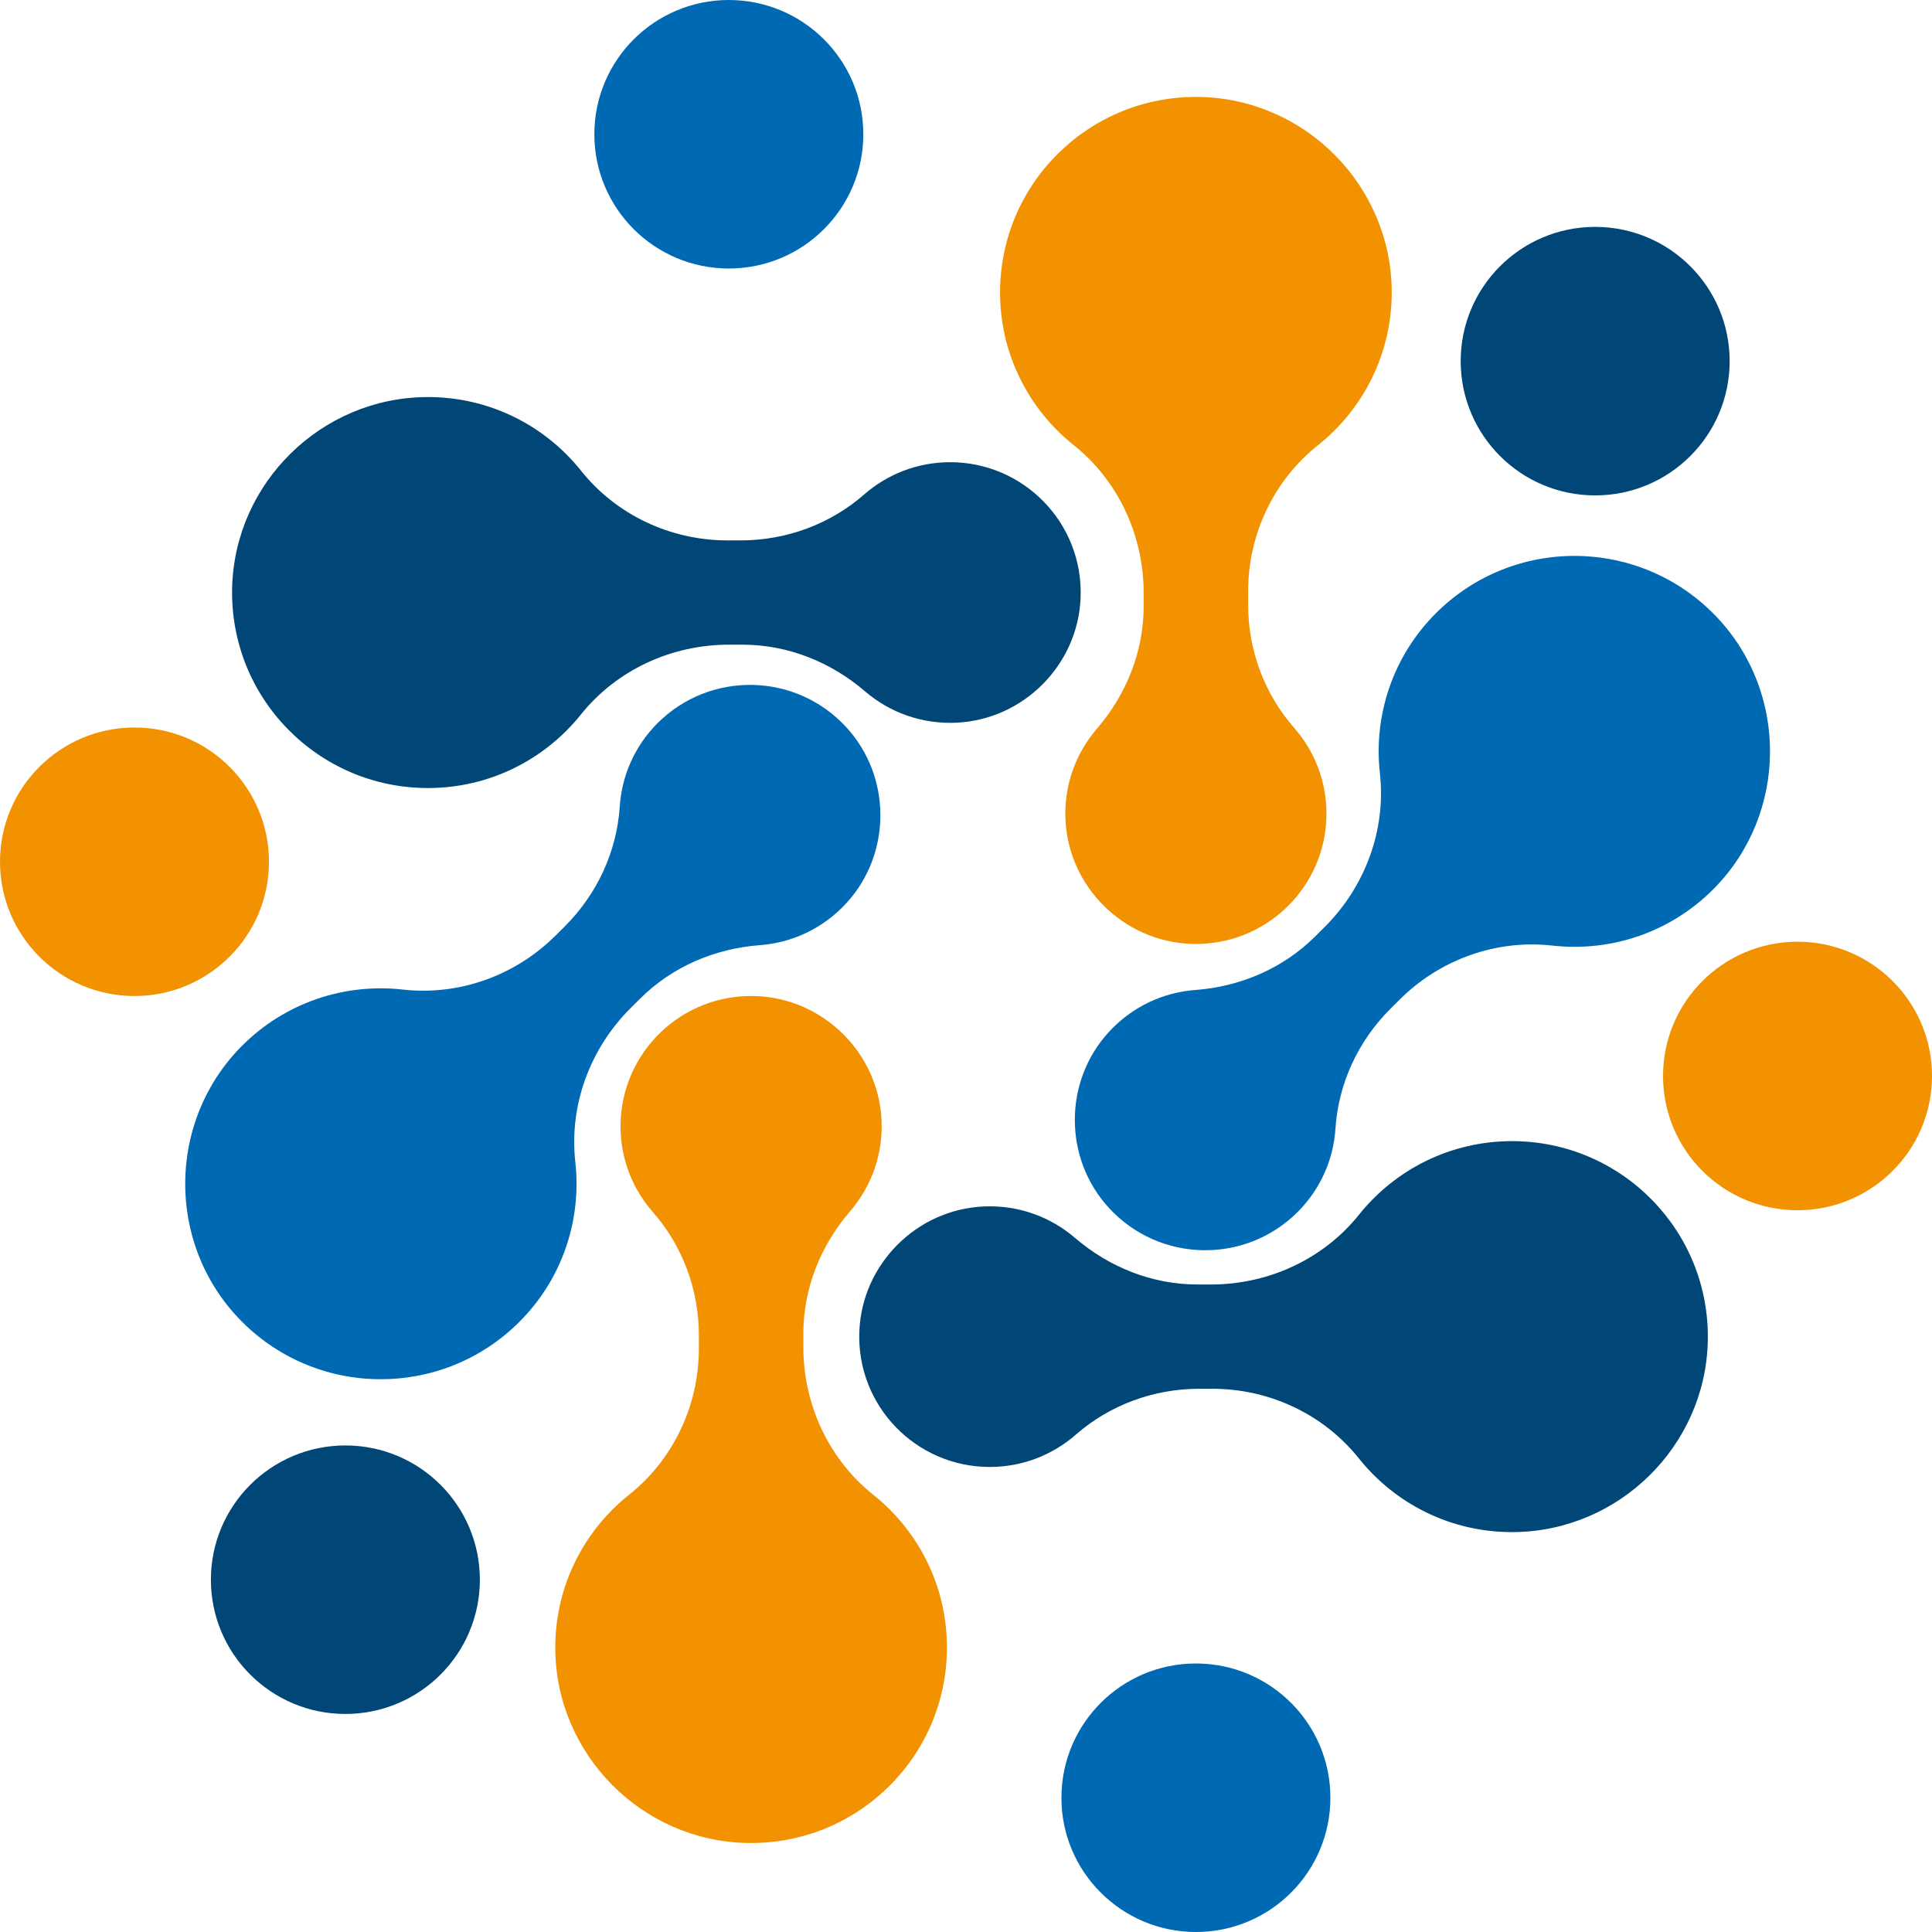
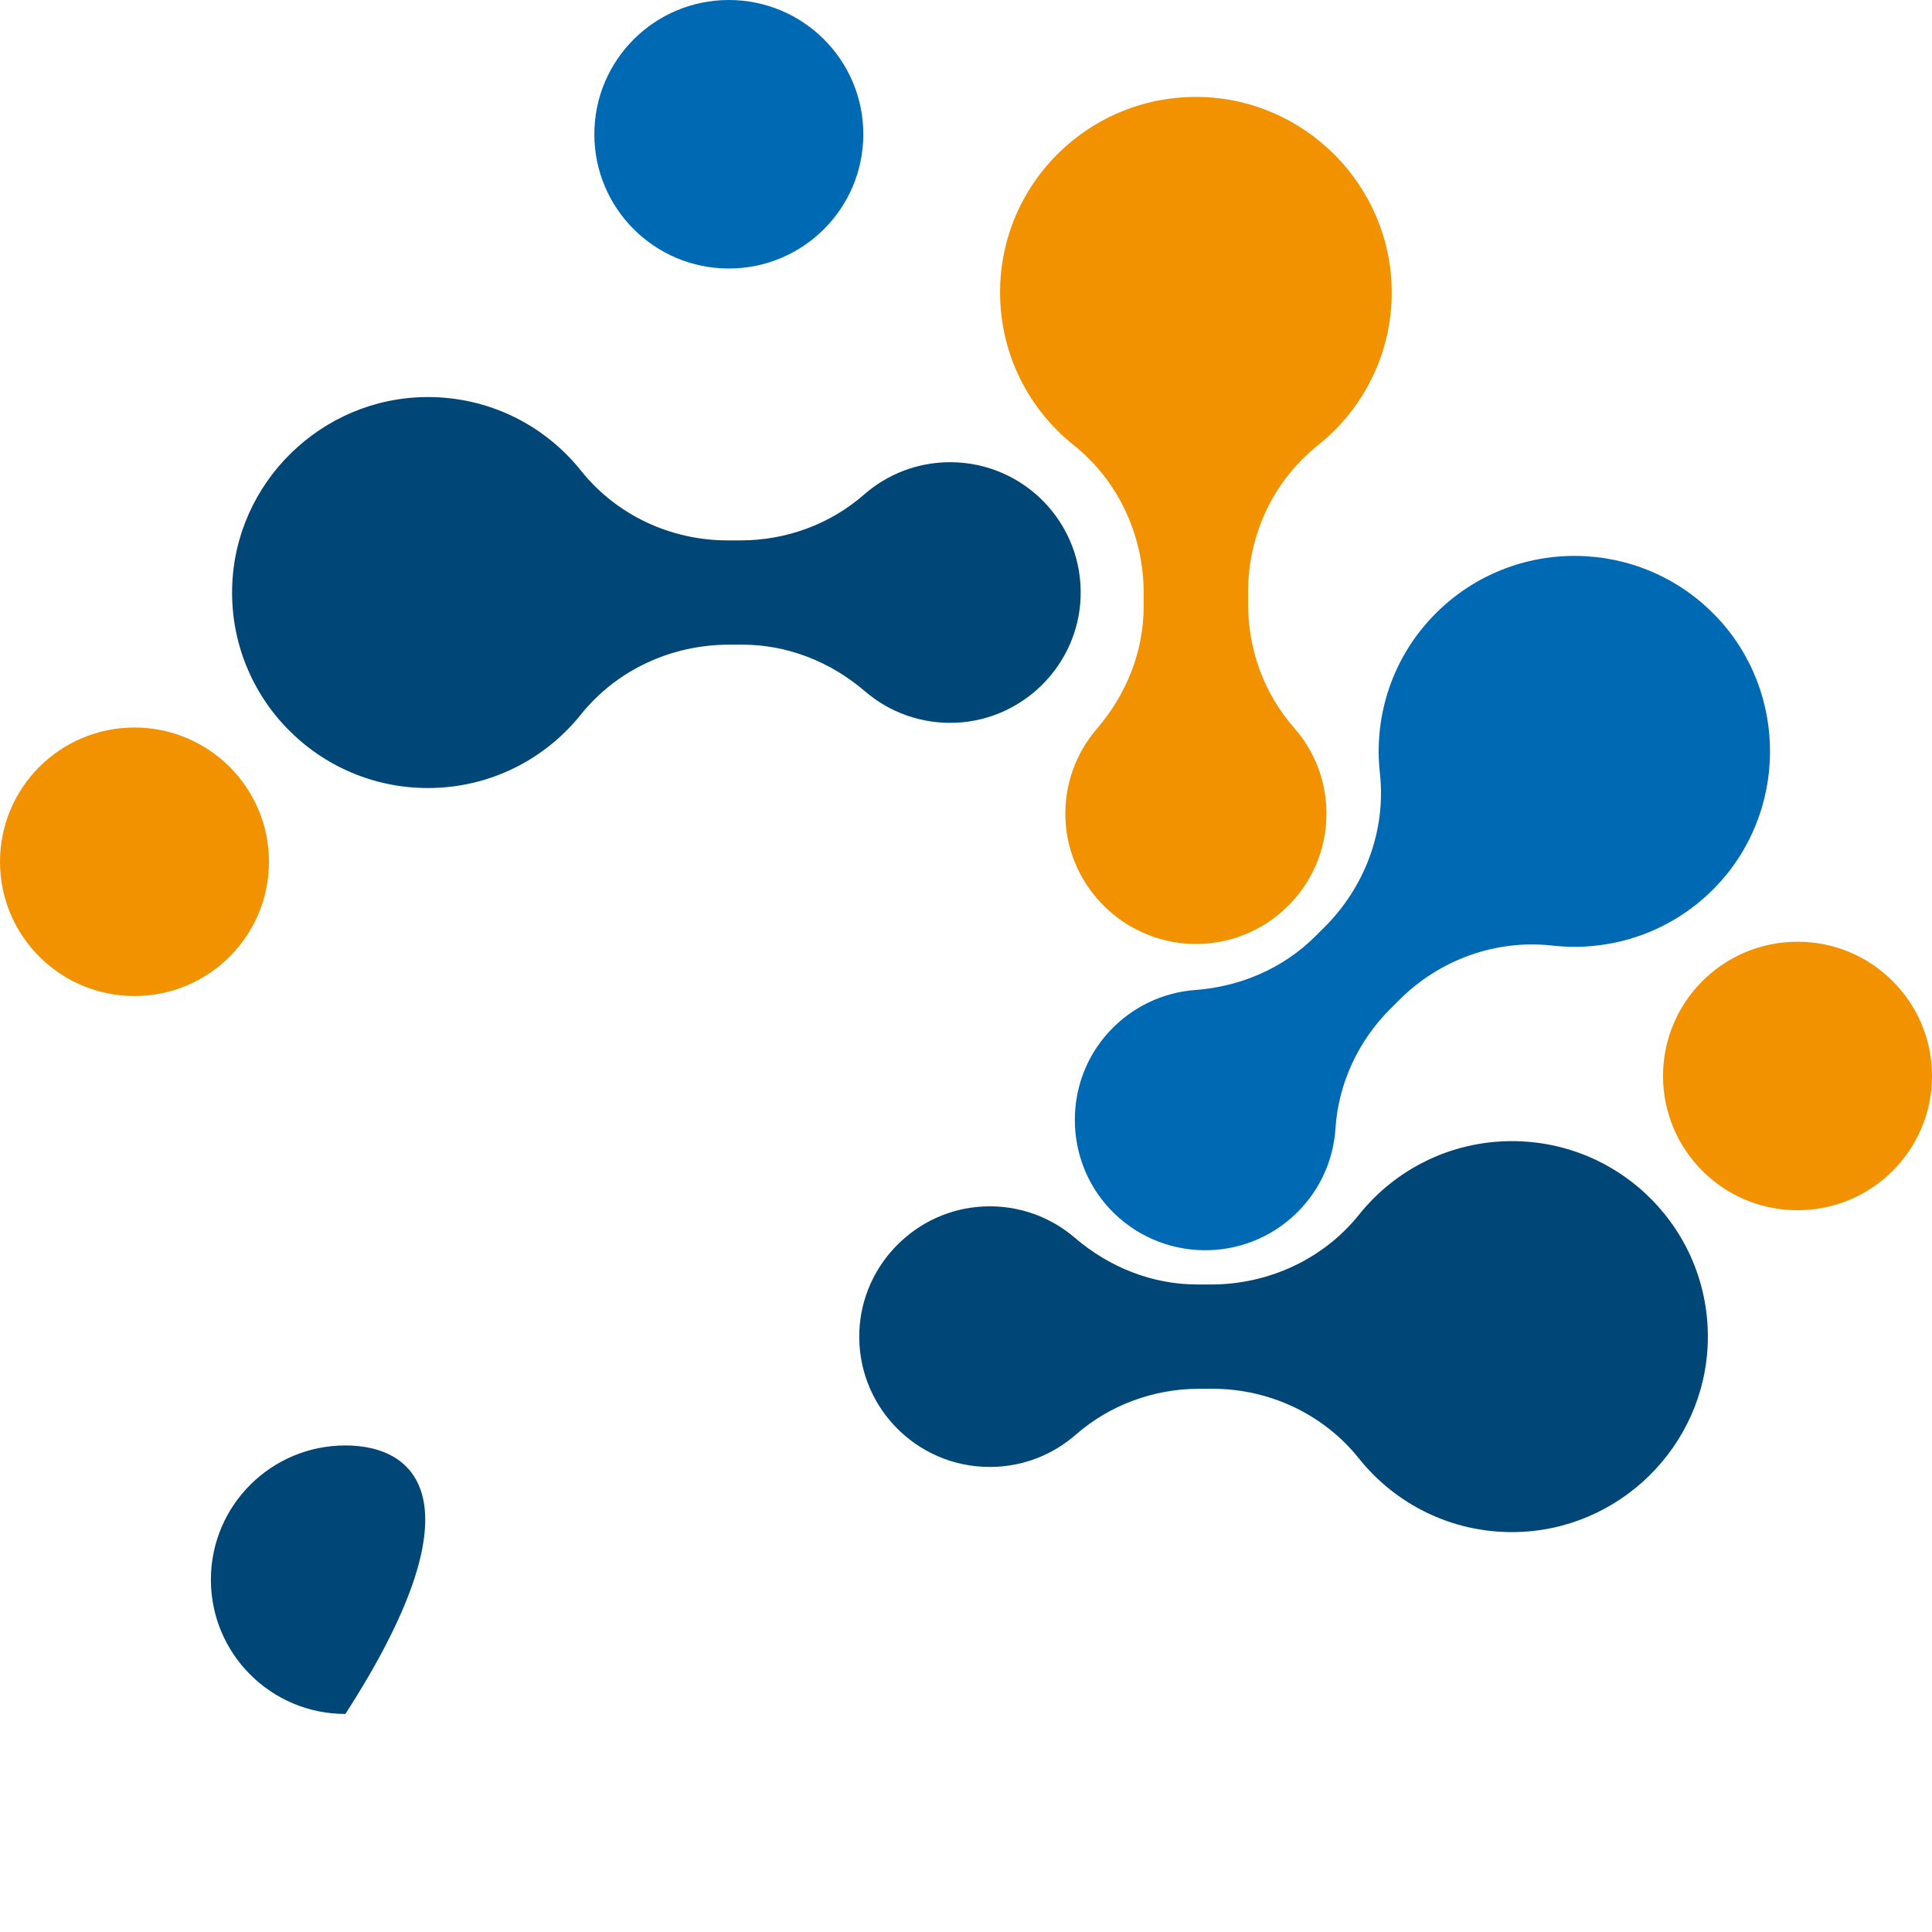
<svg xmlns="http://www.w3.org/2000/svg" width="512" height="512" viewBox="0 0 512 512" fill="none">
  <g clip-path="url(#clip0_5677_18506)">
-     <path d="M167.096 267.182L169.631 264.657C178.108 256.2 189.42 251.371 201.363 250.479C209.82 249.848 218.096 246.121 224.338 239.297C236.362 226.152 236.291 205.702 224.188 192.626C210.772 178.138 188.127 177.807 174.29 191.614C168.118 197.776 164.762 205.692 164.241 213.747C163.459 225.711 158.219 236.953 149.732 245.439L147.268 247.894C136.607 258.535 121.708 263.925 106.728 262.242C91.449 260.529 75.558 265.569 63.905 277.382C44.367 297.2 44.106 329.323 63.324 349.442C83.503 370.564 117.029 370.864 137.599 350.344C149.201 338.762 154.151 323.061 152.468 307.961C150.784 292.882 156.355 277.903 167.096 267.172V267.182Z" fill="#0069B4" />
-     <path d="M212.896 356.987V353.41C212.896 341.447 217.475 330.055 225.29 320.987C230.821 314.564 234.037 306.098 233.616 296.87C232.805 279.085 218.276 264.677 200.451 263.976C180.703 263.194 164.451 278.945 164.451 298.483C164.451 307.2 167.688 315.156 173.028 321.227C180.953 330.245 185.212 341.888 185.212 353.881V357.358C185.212 372.397 178.499 386.735 166.716 396.114C154.692 405.682 147.027 420.471 147.157 437.044C147.378 464.848 169.952 487.753 197.796 488.404C227.033 489.095 250.95 465.64 250.95 436.613C250.95 420.231 243.335 405.632 231.442 396.144C219.569 386.675 212.896 372.147 212.896 356.977V356.987Z" fill="#F39200" />
    <path d="M320.927 340.405H317.34C305.356 340.405 293.944 335.836 284.856 328.031C278.424 322.51 269.937 319.304 260.689 319.724C242.874 320.536 228.436 335.034 227.735 352.829C226.953 372.538 242.734 388.759 262.302 388.759C271.029 388.759 279.005 385.533 285.097 380.203C294.125 372.297 305.797 368.039 317.811 368.039H321.298C336.367 368.039 350.735 374.742 360.123 386.505C369.712 398.508 384.521 406.163 401.124 406.023C428.978 405.803 451.923 383.269 452.584 355.474C453.275 326.287 429.779 302.411 400.703 302.411C384.291 302.411 369.672 310.015 360.164 321.889C350.675 333.742 336.117 340.405 320.927 340.405V340.405Z" fill="#004778" />
    <path d="M351.056 245.65L348.521 248.175C340.044 256.631 328.732 261.461 316.789 262.352C308.332 262.984 300.056 266.711 293.814 273.534C281.79 286.68 281.86 307.13 293.964 320.205C307.38 334.694 330.025 335.024 343.862 321.217C350.034 315.055 353.39 307.14 353.911 299.084C354.693 287.121 359.933 275.879 368.42 267.392L370.884 264.938C381.545 254.297 396.444 248.906 411.423 250.59C426.703 252.303 442.594 247.263 454.247 235.45C473.785 215.631 474.046 183.509 454.828 163.389C434.649 142.268 401.123 141.967 380.553 162.487C368.951 174.07 364.001 189.771 365.684 204.87C367.367 219.95 361.797 234.929 351.056 245.66V245.65Z" fill="#0069B4" />
    <path d="M303.082 157.117V160.694C303.082 172.657 298.503 184.049 290.688 193.117C285.157 199.54 281.941 208.006 282.361 217.234C283.173 235.019 297.701 249.427 315.526 250.129C335.275 250.91 351.527 235.159 351.527 215.621C351.527 206.904 348.29 198.949 342.95 192.877C335.024 183.859 330.766 172.216 330.766 160.223V156.746C330.766 141.707 337.479 127.369 349.262 117.99C361.286 108.422 368.951 93.633 368.82 77.061C368.6 49.256 346.026 26.352 318.181 25.7C288.944 25.009 265.028 48.465 265.028 77.491C265.028 93.873 272.642 108.472 284.536 117.96C296.409 127.429 303.082 141.957 303.082 157.127V157.117Z" fill="#F39200" />
    <path d="M193.177 170.844H196.764C208.748 170.844 220.16 175.413 229.248 183.218C235.68 188.739 244.167 191.945 253.415 191.524C271.23 190.712 285.668 176.214 286.369 158.419C287.151 138.711 271.37 122.489 251.802 122.489C243.075 122.489 235.099 125.716 229.007 131.046C219.98 138.951 208.307 143.21 196.293 143.21H192.807C177.737 143.21 163.369 136.507 153.981 124.744C144.392 112.74 129.583 105.085 112.981 105.226C85.126 105.446 62.181 127.98 61.52 155.774C60.829 184.961 84.325 208.838 113.402 208.838C129.814 208.838 144.432 201.233 153.941 189.36C163.429 177.507 177.988 170.844 193.177 170.844V170.844Z" fill="#004778" />
    <path d="M193.147 71.159C212.83 71.159 228.787 55.23 228.787 35.58C228.787 15.93 212.83 0 193.147 0C173.464 0 157.508 15.93 157.508 35.58C157.508 55.23 173.464 71.159 193.147 71.159Z" fill="#0069B4" />
-     <path d="M316.929 512C336.612 512 352.569 496.071 352.569 476.421C352.569 456.771 336.612 440.841 316.929 440.841C297.246 440.841 281.289 456.771 281.289 476.421C281.289 496.071 297.246 512 316.929 512Z" fill="#0069B4" />
-     <path d="M422.736 131.286C442.419 131.286 458.375 115.357 458.375 95.707C458.375 76.057 442.419 60.127 422.736 60.127C403.052 60.127 387.096 76.057 387.096 95.707C387.096 115.357 403.052 131.286 422.736 131.286Z" fill="#004778" />
-     <path d="M91.529 454.217C111.212 454.217 127.168 438.288 127.168 418.638C127.168 398.988 111.212 383.058 91.529 383.058C71.846 383.058 55.889 398.988 55.889 418.638C55.889 438.288 71.846 454.217 91.529 454.217Z" fill="#004778" />
+     <path d="M91.529 454.217C127.168 398.988 111.212 383.058 91.529 383.058C71.846 383.058 55.889 398.988 55.889 418.638C55.889 438.288 71.846 454.217 91.529 454.217Z" fill="#004778" />
    <path d="M476.36 320.726C496.044 320.726 512 304.797 512 285.147C512 265.497 496.044 249.567 476.36 249.567C456.677 249.567 440.721 265.497 440.721 285.147C440.721 304.797 456.677 320.726 476.36 320.726Z" fill="#F39200" />
    <path d="M35.64 263.956C55.323 263.956 71.279 248.026 71.279 228.376C71.279 208.726 55.323 192.797 35.64 192.797C15.956 192.797 0 208.726 0 228.376C0 248.026 15.956 263.956 35.64 263.956Z" fill="#F39200" />
  </g>
  <defs>
    <clipPath id="clip0_5677_18506">
      <rect width="512" height="512" fill="white" />
    </clipPath>
  </defs>
</svg>